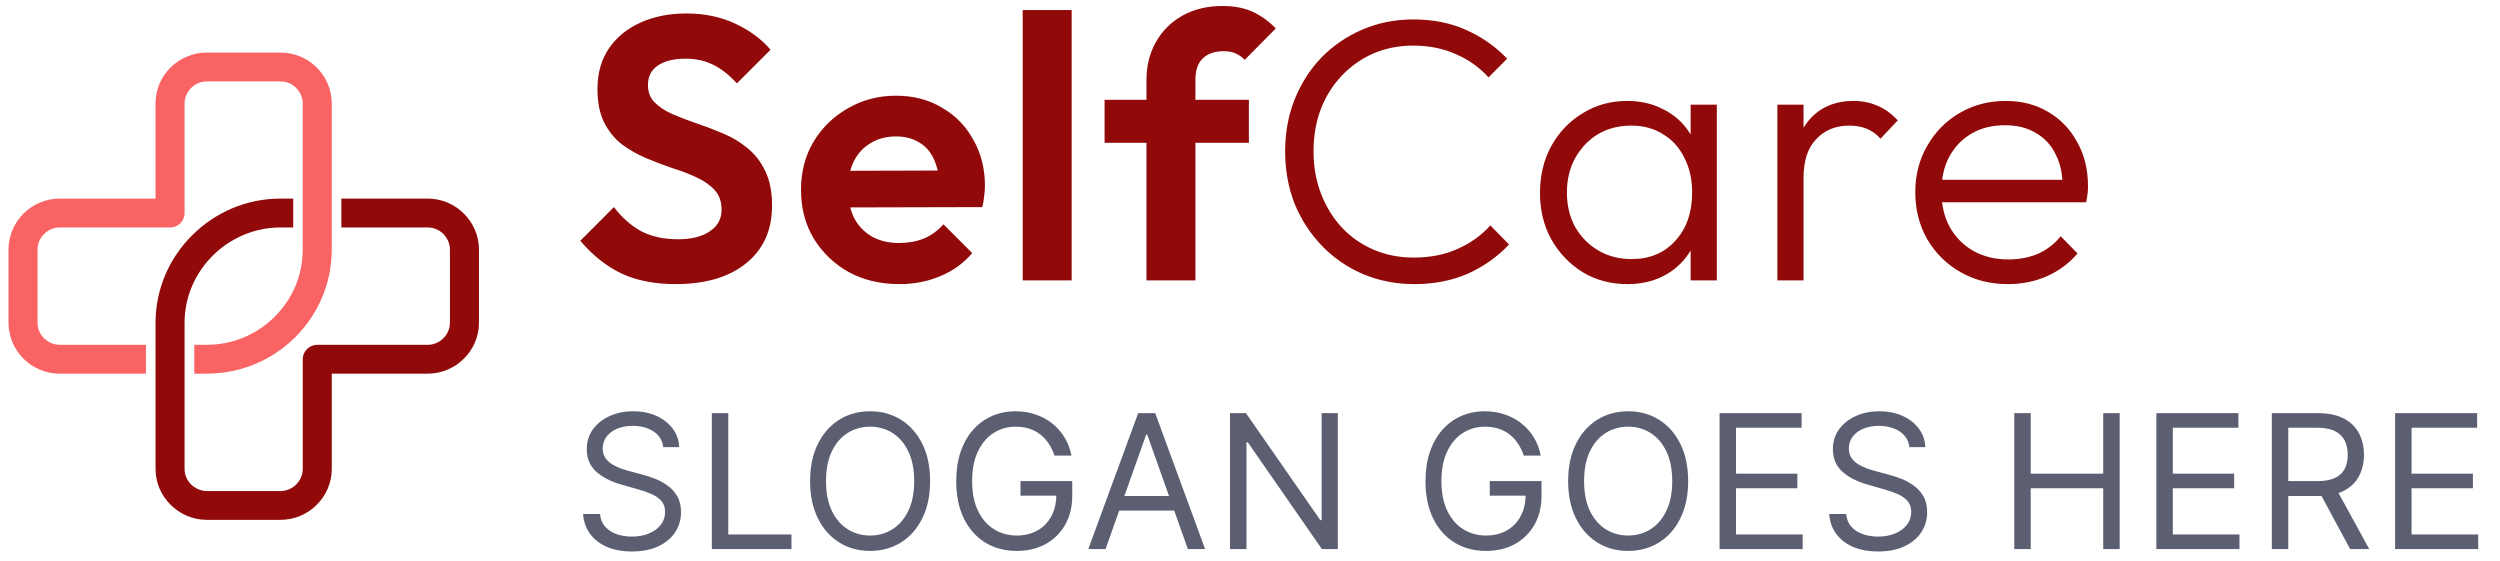
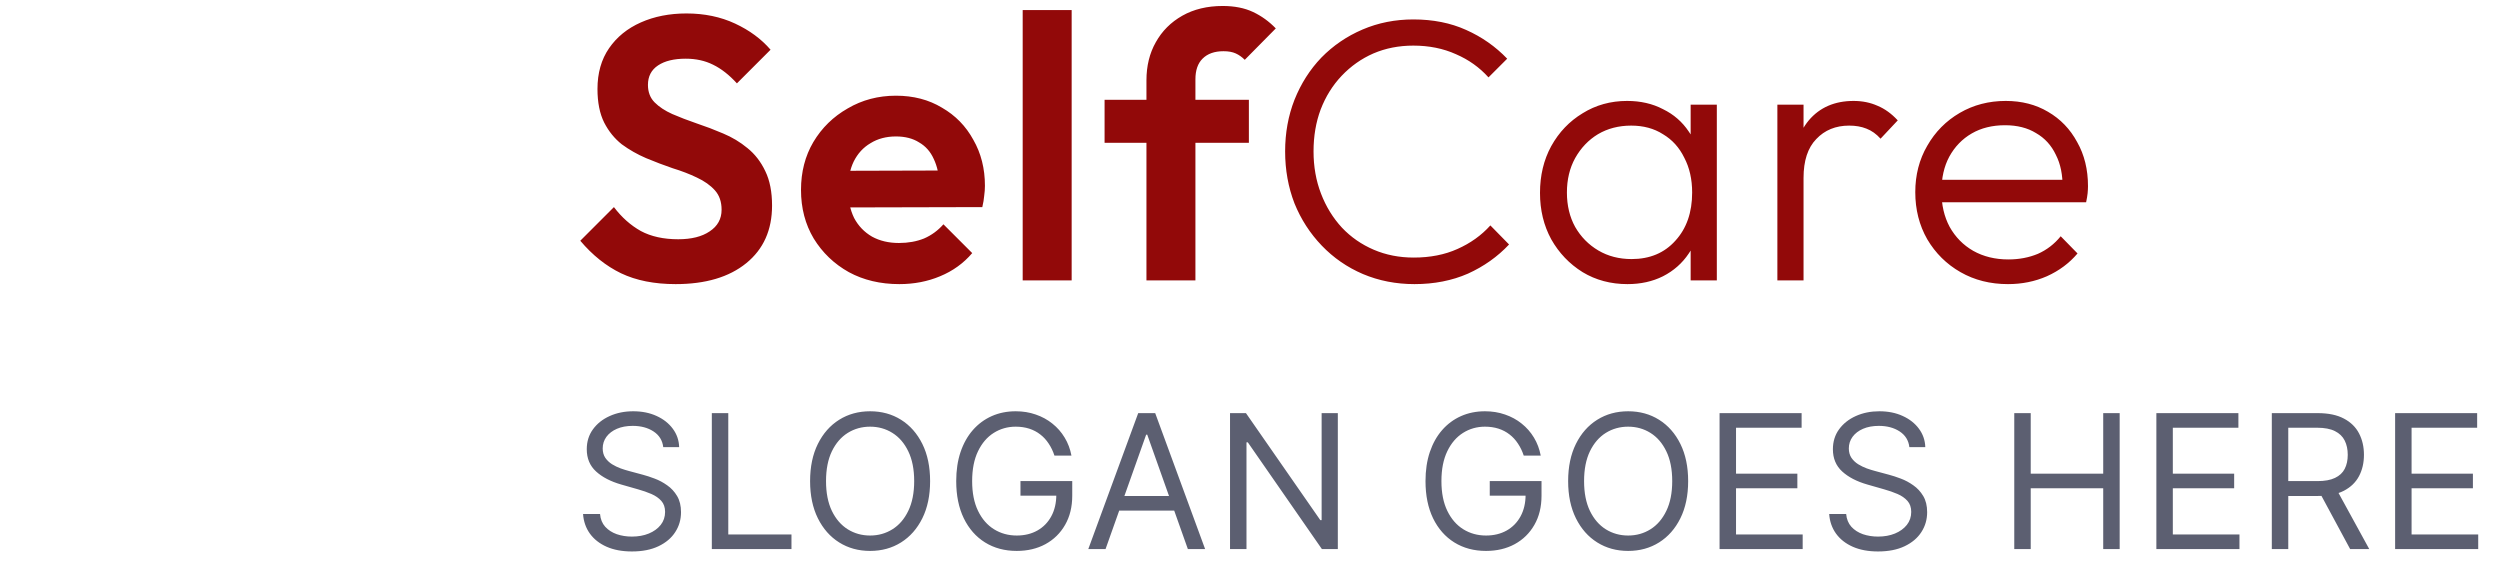
<svg xmlns="http://www.w3.org/2000/svg" width="214" height="48" viewBox="0 0 214 48" fill="none">
-   <path d="M15.799 27.622V30.751V40.139C15.799 40.663 16.02 41.137 16.36 41.475C16.718 41.812 17.194 42.033 17.706 42.033H24.006C24.534 42.033 25.012 41.812 25.352 41.475C25.692 41.137 25.914 40.663 25.914 40.139V30.751C25.914 30.074 26.475 29.516 27.157 29.516H36.608C37.136 29.516 37.613 29.296 37.953 28.958C38.293 28.62 38.515 28.146 38.515 27.622V21.363C38.515 20.855 38.293 20.382 37.953 20.027C37.613 19.689 37.136 19.469 36.608 19.469H29.218V16.999H36.608C37.817 16.999 38.923 17.489 39.706 18.285C40.506 19.08 41 20.164 41 21.363V27.622C41 28.823 40.506 29.923 39.706 30.699C38.923 31.494 37.817 31.984 36.608 31.984H28.4V40.137C28.4 41.338 27.906 42.42 27.107 43.215C26.323 44.009 25.216 44.499 24.008 44.499H17.707C16.498 44.499 15.409 44.009 14.609 43.215C13.809 42.42 13.315 41.337 13.315 40.137V30.749V27.62C13.315 24.693 14.525 22.038 16.466 20.128C18.39 18.2 21.063 16.999 24.01 16.999H25.099V19.469H24.01C21.763 19.469 19.702 20.4 18.221 21.871C16.736 23.343 15.799 25.39 15.799 27.622Z" fill="#920909" />
-   <path d="M25.913 21.363V18.234V8.864C25.913 8.34 25.692 7.866 25.352 7.528C25.012 7.173 24.534 6.97 24.006 6.97H17.706C17.194 6.97 16.718 7.173 16.36 7.528C16.02 7.866 15.799 8.34 15.799 8.864V18.234C15.799 18.927 15.253 19.469 14.555 19.469H5.122C4.594 19.469 4.117 19.689 3.777 20.027C3.419 20.383 3.215 20.855 3.215 21.363V27.622C3.215 28.146 3.419 28.62 3.777 28.958C4.117 29.296 4.594 29.516 5.122 29.516H12.494V31.986H5.122C3.913 31.986 2.807 31.496 2.006 30.701C1.222 29.923 0.728 28.825 0.728 27.623V21.363C0.728 20.162 1.222 19.08 2.006 18.286C2.805 17.491 3.913 16.999 5.122 16.999H13.312V8.864C13.312 7.647 13.806 6.565 14.605 5.769C15.405 4.99 16.495 4.5 17.704 4.5H24.005C25.214 4.5 26.32 4.99 27.103 5.769C27.903 6.563 28.397 7.647 28.397 8.864V18.234V21.363C28.397 24.29 27.205 26.945 25.264 28.873C23.323 30.801 20.65 31.984 17.704 31.984H16.631V29.516H17.704C19.969 29.516 22.012 28.603 23.511 27.115C24.994 25.642 25.913 23.613 25.913 21.363Z" fill="#F96363" />
  <path d="M57.832 24.32C56.019 24.32 54.461 24.011 53.16 23.392C51.88 22.773 50.717 21.845 49.672 20.608L52.552 17.728C53.213 18.603 53.981 19.285 54.856 19.776C55.731 20.245 56.797 20.48 58.056 20.48C59.187 20.48 60.083 20.256 60.744 19.808C61.427 19.36 61.768 18.741 61.768 17.952C61.768 17.269 61.576 16.715 61.192 16.288C60.808 15.861 60.296 15.499 59.656 15.2C59.037 14.901 58.344 14.635 57.576 14.4C56.829 14.144 56.072 13.856 55.304 13.536C54.557 13.216 53.864 12.821 53.224 12.352C52.605 11.861 52.104 11.243 51.72 10.496C51.336 9.728 51.144 8.768 51.144 7.616C51.144 6.251 51.475 5.088 52.136 4.128C52.797 3.168 53.704 2.432 54.856 1.92C56.008 1.408 57.309 1.152 58.76 1.152C60.296 1.152 61.683 1.44 62.92 2.016C64.157 2.592 65.171 3.339 65.96 4.256L63.08 7.136C62.419 6.411 61.736 5.877 61.032 5.536C60.349 5.195 59.571 5.024 58.696 5.024C57.693 5.024 56.904 5.216 56.328 5.6C55.752 5.984 55.464 6.539 55.464 7.264C55.464 7.883 55.656 8.384 56.04 8.768C56.424 9.152 56.925 9.483 57.544 9.76C58.184 10.037 58.877 10.304 59.624 10.56C60.392 10.816 61.149 11.104 61.896 11.424C62.664 11.744 63.357 12.16 63.976 12.672C64.616 13.184 65.128 13.845 65.512 14.656C65.896 15.445 66.088 16.427 66.088 17.6C66.088 19.691 65.352 21.333 63.88 22.528C62.408 23.723 60.392 24.32 57.832 24.32ZM76.982 24.32C75.36 24.32 73.92 23.979 72.662 23.296C71.403 22.592 70.4 21.632 69.654 20.416C68.928 19.2 68.566 17.813 68.566 16.256C68.566 14.72 68.918 13.355 69.622 12.16C70.347 10.944 71.328 9.984 72.566 9.28C73.803 8.555 75.179 8.192 76.694 8.192C78.187 8.192 79.499 8.533 80.63 9.216C81.782 9.877 82.678 10.795 83.318 11.968C83.979 13.12 84.31 14.432 84.31 15.904C84.31 16.181 84.288 16.469 84.246 16.768C84.224 17.045 84.171 17.365 84.086 17.728L71.094 17.76V14.624L82.134 14.592L80.438 15.904C80.395 14.987 80.224 14.219 79.926 13.6C79.648 12.981 79.232 12.512 78.678 12.192C78.144 11.851 77.483 11.68 76.694 11.68C75.862 11.68 75.136 11.872 74.518 12.256C73.899 12.619 73.419 13.141 73.078 13.824C72.758 14.485 72.598 15.275 72.598 16.192C72.598 17.131 72.768 17.952 73.11 18.656C73.472 19.339 73.984 19.872 74.646 20.256C75.307 20.619 76.075 20.8 76.95 20.8C77.739 20.8 78.454 20.672 79.094 20.416C79.734 20.139 80.288 19.733 80.758 19.2L83.222 21.664C82.475 22.539 81.558 23.2 80.47 23.648C79.403 24.096 78.24 24.32 76.982 24.32ZM87.542 24V0.864H91.734V24H87.542ZM98.136 24V6.88C98.136 5.643 98.403 4.555 98.936 3.616C99.47 2.656 100.227 1.899 101.208 1.344C102.19 0.789 103.342 0.512 104.664 0.512C105.667 0.512 106.531 0.683 107.256 1.024C107.982 1.365 108.632 1.835 109.208 2.432L106.552 5.12C106.318 4.885 106.062 4.704 105.784 4.576C105.507 4.448 105.155 4.384 104.728 4.384C103.96 4.384 103.363 4.597 102.936 5.024C102.531 5.429 102.328 6.016 102.328 6.784V24H98.136ZM94.552 12.224V8.544H106.904V12.224H94.552ZM121.079 24.32C119.5 24.32 118.028 24.032 116.663 23.456C115.319 22.88 114.145 22.069 113.143 21.024C112.14 19.979 111.361 18.773 110.807 17.408C110.273 16.021 110.007 14.539 110.007 12.96C110.007 11.381 110.273 9.909 110.807 8.544C111.361 7.157 112.129 5.952 113.111 4.928C114.113 3.904 115.287 3.104 116.631 2.528C117.975 1.952 119.425 1.664 120.983 1.664C122.668 1.664 124.172 1.963 125.495 2.56C126.839 3.157 128.012 3.979 129.015 5.024L127.415 6.624C126.647 5.771 125.719 5.109 124.631 4.64C123.543 4.149 122.327 3.904 120.983 3.904C119.745 3.904 118.604 4.128 117.559 4.576C116.535 5.024 115.628 5.664 114.839 6.496C114.071 7.307 113.473 8.267 113.047 9.376C112.641 10.464 112.439 11.659 112.439 12.96C112.439 14.261 112.652 15.467 113.079 16.576C113.505 17.685 114.103 18.656 114.871 19.488C115.639 20.299 116.545 20.928 117.591 21.376C118.636 21.824 119.777 22.048 121.015 22.048C122.423 22.048 123.671 21.803 124.759 21.312C125.868 20.821 126.807 20.149 127.575 19.296L129.175 20.928C128.193 21.973 127.02 22.805 125.655 23.424C124.289 24.021 122.764 24.32 121.079 24.32ZM139.312 24.32C137.883 24.32 136.603 23.979 135.472 23.296C134.342 22.592 133.446 21.653 132.784 20.48C132.144 19.307 131.824 17.984 131.824 16.512C131.824 15.019 132.144 13.685 132.784 12.512C133.446 11.317 134.342 10.379 135.472 9.696C136.603 8.992 137.872 8.64 139.28 8.64C140.432 8.64 141.456 8.875 142.352 9.344C143.27 9.792 144.006 10.432 144.56 11.264C145.136 12.075 145.488 13.024 145.616 14.112V18.816C145.488 19.904 145.136 20.864 144.56 21.696C144.006 22.528 143.27 23.179 142.352 23.648C141.456 24.096 140.443 24.32 139.312 24.32ZM139.664 22.176C141.222 22.176 142.47 21.653 143.408 20.608C144.368 19.563 144.848 18.187 144.848 16.48C144.848 15.349 144.624 14.357 144.176 13.504C143.75 12.629 143.142 11.957 142.352 11.488C141.584 10.997 140.678 10.752 139.632 10.752C138.566 10.752 137.616 10.997 136.784 11.488C135.974 11.979 135.323 12.661 134.832 13.536C134.363 14.389 134.128 15.371 134.128 16.48C134.128 17.589 134.363 18.571 134.832 19.424C135.323 20.277 135.984 20.949 136.816 21.44C137.648 21.931 138.598 22.176 139.664 22.176ZM144.72 24V19.968L145.168 16.256L144.72 12.64V8.96H146.96V24H144.72ZM152.143 24V8.96H154.383V24H152.143ZM154.383 15.232L153.455 14.816C153.455 12.917 153.914 11.413 154.831 10.304C155.77 9.195 157.05 8.64 158.671 8.64C159.418 8.64 160.101 8.779 160.719 9.056C161.338 9.312 161.914 9.728 162.447 10.304L160.975 11.872C160.613 11.467 160.207 11.179 159.759 11.008C159.333 10.837 158.842 10.752 158.287 10.752C157.135 10.752 156.197 11.136 155.471 11.904C154.746 12.651 154.383 13.76 154.383 15.232ZM171.884 24.32C170.369 24.32 169.014 23.979 167.82 23.296C166.625 22.613 165.676 21.675 164.972 20.48C164.289 19.285 163.948 17.941 163.948 16.448C163.948 14.976 164.289 13.653 164.972 12.48C165.654 11.285 166.582 10.347 167.756 9.664C168.929 8.981 170.241 8.64 171.692 8.64C173.057 8.64 174.262 8.949 175.308 9.568C176.374 10.187 177.206 11.051 177.804 12.16C178.422 13.248 178.732 14.507 178.732 15.936C178.732 16.107 178.721 16.309 178.7 16.544C178.678 16.757 178.636 17.013 178.572 17.312H165.548V15.392H177.356L176.556 16.096C176.577 14.987 176.385 14.037 175.98 13.248C175.596 12.437 175.03 11.819 174.284 11.392C173.558 10.944 172.673 10.72 171.628 10.72C170.54 10.72 169.59 10.955 168.78 11.424C167.969 11.893 167.329 12.555 166.86 13.408C166.412 14.24 166.188 15.232 166.188 16.384C166.188 17.536 166.422 18.549 166.892 19.424C167.382 20.299 168.054 20.981 168.908 21.472C169.782 21.963 170.785 22.208 171.916 22.208C172.833 22.208 173.676 22.048 174.444 21.728C175.212 21.387 175.862 20.885 176.396 20.224L177.836 21.696C177.132 22.528 176.257 23.179 175.212 23.648C174.188 24.096 173.078 24.32 171.884 24.32Z" fill="#920909" />
  <path d="M56.773 38.273C56.705 37.697 56.428 37.25 55.943 36.932C55.458 36.614 54.864 36.455 54.159 36.455C53.644 36.455 53.193 36.538 52.807 36.705C52.424 36.871 52.125 37.1 51.909 37.392C51.697 37.684 51.591 38.015 51.591 38.386C51.591 38.697 51.665 38.964 51.812 39.188C51.964 39.407 52.157 39.591 52.392 39.739C52.627 39.883 52.873 40.002 53.131 40.097C53.388 40.188 53.625 40.261 53.841 40.318L55.023 40.636C55.326 40.716 55.663 40.826 56.034 40.966C56.409 41.106 56.767 41.297 57.108 41.54C57.453 41.778 57.737 42.085 57.96 42.46C58.184 42.835 58.295 43.295 58.295 43.841C58.295 44.47 58.131 45.038 57.801 45.545C57.475 46.053 56.998 46.456 56.369 46.756C55.744 47.055 54.985 47.205 54.091 47.205C53.258 47.205 52.536 47.07 51.926 46.801C51.32 46.532 50.843 46.157 50.494 45.676C50.15 45.195 49.955 44.636 49.909 44H51.364C51.401 44.439 51.549 44.803 51.807 45.091C52.068 45.375 52.398 45.587 52.795 45.727C53.197 45.864 53.629 45.932 54.091 45.932C54.629 45.932 55.112 45.845 55.54 45.67C55.968 45.492 56.307 45.246 56.557 44.932C56.807 44.614 56.932 44.242 56.932 43.818C56.932 43.432 56.824 43.117 56.608 42.875C56.392 42.633 56.108 42.436 55.756 42.284C55.403 42.133 55.023 42 54.614 41.886L53.182 41.477C52.273 41.216 51.553 40.843 51.023 40.358C50.492 39.873 50.227 39.239 50.227 38.455C50.227 37.803 50.403 37.235 50.756 36.75C51.112 36.261 51.589 35.883 52.188 35.614C52.79 35.341 53.462 35.205 54.205 35.205C54.955 35.205 55.621 35.339 56.205 35.608C56.788 35.873 57.25 36.237 57.591 36.699C57.936 37.161 58.117 37.686 58.136 38.273H56.773ZM60.932 47V35.364H62.341V45.75H67.75V47H60.932ZM79.617 41.182C79.617 42.409 79.396 43.47 78.953 44.364C78.509 45.258 77.901 45.947 77.129 46.432C76.356 46.917 75.473 47.159 74.481 47.159C73.489 47.159 72.606 46.917 71.833 46.432C71.061 45.947 70.453 45.258 70.009 44.364C69.566 43.47 69.344 42.409 69.344 41.182C69.344 39.955 69.566 38.894 70.009 38C70.453 37.106 71.061 36.417 71.833 35.932C72.606 35.447 73.489 35.205 74.481 35.205C75.473 35.205 76.356 35.447 77.129 35.932C77.901 36.417 78.509 37.106 78.953 38C79.396 38.894 79.617 39.955 79.617 41.182ZM78.254 41.182C78.254 40.174 78.085 39.324 77.748 38.631C77.415 37.938 76.962 37.413 76.39 37.057C75.822 36.701 75.186 36.523 74.481 36.523C73.776 36.523 73.138 36.701 72.566 37.057C71.998 37.413 71.545 37.938 71.208 38.631C70.875 39.324 70.708 40.174 70.708 41.182C70.708 42.189 70.875 43.04 71.208 43.733C71.545 44.426 71.998 44.951 72.566 45.307C73.138 45.663 73.776 45.841 74.481 45.841C75.186 45.841 75.822 45.663 76.39 45.307C76.962 44.951 77.415 44.426 77.748 43.733C78.085 43.04 78.254 42.189 78.254 41.182ZM90.261 39C90.136 38.617 89.971 38.275 89.767 37.972C89.566 37.665 89.326 37.403 89.045 37.188C88.769 36.972 88.454 36.807 88.102 36.693C87.75 36.58 87.363 36.523 86.943 36.523C86.254 36.523 85.627 36.701 85.062 37.057C84.498 37.413 84.049 37.938 83.716 38.631C83.382 39.324 83.216 40.174 83.216 41.182C83.216 42.189 83.384 43.04 83.721 43.733C84.058 44.426 84.515 44.951 85.091 45.307C85.666 45.663 86.314 45.841 87.034 45.841C87.701 45.841 88.288 45.699 88.795 45.415C89.307 45.127 89.704 44.722 89.988 44.199C90.276 43.672 90.42 43.053 90.42 42.341L90.852 42.432H87.352V41.182H91.784V42.432C91.784 43.39 91.579 44.224 91.17 44.932C90.765 45.64 90.204 46.189 89.488 46.58C88.776 46.966 87.958 47.159 87.034 47.159C86.004 47.159 85.098 46.917 84.318 46.432C83.541 45.947 82.935 45.258 82.5 44.364C82.068 43.47 81.852 42.409 81.852 41.182C81.852 40.261 81.975 39.434 82.221 38.699C82.471 37.96 82.824 37.331 83.278 36.812C83.733 36.294 84.271 35.896 84.892 35.619C85.513 35.343 86.197 35.205 86.943 35.205C87.557 35.205 88.129 35.297 88.659 35.483C89.193 35.665 89.668 35.924 90.085 36.261C90.505 36.595 90.856 36.994 91.136 37.46C91.416 37.922 91.61 38.436 91.716 39H90.261ZM94.635 47H93.158L97.431 35.364H98.885L103.158 47H101.681L98.203 37.205H98.112L94.635 47ZM95.181 42.455H101.135V43.705H95.181V42.455ZM114.518 35.364V47H113.154L106.813 37.864H106.699V47H105.29V35.364H106.654L113.018 44.523H113.131V35.364H114.518ZM130.432 39C130.307 38.617 130.142 38.275 129.937 37.972C129.737 37.665 129.496 37.403 129.216 37.188C128.939 36.972 128.625 36.807 128.273 36.693C127.92 36.58 127.534 36.523 127.114 36.523C126.424 36.523 125.797 36.701 125.233 37.057C124.669 37.413 124.22 37.938 123.886 38.631C123.553 39.324 123.386 40.174 123.386 41.182C123.386 42.189 123.555 43.04 123.892 43.733C124.229 44.426 124.686 44.951 125.261 45.307C125.837 45.663 126.485 45.841 127.204 45.841C127.871 45.841 128.458 45.699 128.966 45.415C129.477 45.127 129.875 44.722 130.159 44.199C130.447 43.672 130.591 43.053 130.591 42.341L131.023 42.432H127.523V41.182H131.954V42.432C131.954 43.39 131.75 44.224 131.341 44.932C130.936 45.64 130.375 46.189 129.659 46.58C128.947 46.966 128.129 47.159 127.204 47.159C126.174 47.159 125.269 46.917 124.489 46.432C123.712 45.947 123.106 45.258 122.67 44.364C122.239 43.47 122.023 42.409 122.023 41.182C122.023 40.261 122.146 39.434 122.392 38.699C122.642 37.96 122.994 37.331 123.449 36.812C123.903 36.294 124.441 35.896 125.062 35.619C125.684 35.343 126.367 35.205 127.114 35.205C127.727 35.205 128.299 35.297 128.829 35.483C129.364 35.665 129.839 35.924 130.256 36.261C130.676 36.595 131.026 36.994 131.307 37.46C131.587 37.922 131.78 38.436 131.886 39H130.432ZM144.506 41.182C144.506 42.409 144.284 43.47 143.841 44.364C143.398 45.258 142.79 45.947 142.017 46.432C141.245 46.917 140.362 47.159 139.37 47.159C138.377 47.159 137.495 46.917 136.722 46.432C135.949 45.947 135.341 45.258 134.898 44.364C134.455 43.47 134.233 42.409 134.233 41.182C134.233 39.955 134.455 38.894 134.898 38C135.341 37.106 135.949 36.417 136.722 35.932C137.495 35.447 138.377 35.205 139.37 35.205C140.362 35.205 141.245 35.447 142.017 35.932C142.79 36.417 143.398 37.106 143.841 38C144.284 38.894 144.506 39.955 144.506 41.182ZM143.142 41.182C143.142 40.174 142.974 39.324 142.637 38.631C142.303 37.938 141.851 37.413 141.279 37.057C140.711 36.701 140.074 36.523 139.37 36.523C138.665 36.523 138.027 36.701 137.455 37.057C136.887 37.413 136.434 37.938 136.097 38.631C135.764 39.324 135.597 40.174 135.597 41.182C135.597 42.189 135.764 43.04 136.097 43.733C136.434 44.426 136.887 44.951 137.455 45.307C138.027 45.663 138.665 45.841 139.37 45.841C140.074 45.841 140.711 45.663 141.279 45.307C141.851 44.951 142.303 44.426 142.637 43.733C142.974 43.04 143.142 42.189 143.142 41.182ZM147.195 47V35.364H154.218V36.614H148.604V40.545H153.854V41.795H148.604V45.75H154.309V47H147.195ZM163.441 38.273C163.373 37.697 163.097 37.25 162.612 36.932C162.127 36.614 161.532 36.455 160.828 36.455C160.313 36.455 159.862 36.538 159.476 36.705C159.093 36.871 158.794 37.1 158.578 37.392C158.366 37.684 158.26 38.015 158.26 38.386C158.26 38.697 158.334 38.964 158.481 39.188C158.633 39.407 158.826 39.591 159.061 39.739C159.296 39.883 159.542 40.002 159.799 40.097C160.057 40.188 160.294 40.261 160.51 40.318L161.691 40.636C161.995 40.716 162.332 40.826 162.703 40.966C163.078 41.106 163.436 41.297 163.777 41.54C164.121 41.778 164.405 42.085 164.629 42.46C164.852 42.835 164.964 43.295 164.964 43.841C164.964 44.47 164.799 45.038 164.47 45.545C164.144 46.053 163.667 46.456 163.038 46.756C162.413 47.055 161.654 47.205 160.76 47.205C159.926 47.205 159.205 47.07 158.595 46.801C157.989 46.532 157.512 46.157 157.163 45.676C156.818 45.195 156.623 44.636 156.578 44H158.032C158.07 44.439 158.218 44.803 158.476 45.091C158.737 45.375 159.066 45.587 159.464 45.727C159.866 45.864 160.298 45.932 160.76 45.932C161.298 45.932 161.78 45.845 162.209 45.67C162.637 45.492 162.976 45.246 163.226 44.932C163.476 44.614 163.601 44.242 163.601 43.818C163.601 43.432 163.493 43.117 163.277 42.875C163.061 42.633 162.777 42.436 162.424 42.284C162.072 42.133 161.691 42 161.282 41.886L159.851 41.477C158.941 41.216 158.222 40.843 157.691 40.358C157.161 39.873 156.896 39.239 156.896 38.455C156.896 37.803 157.072 37.235 157.424 36.75C157.78 36.261 158.258 35.883 158.856 35.614C159.459 35.341 160.131 35.205 160.873 35.205C161.623 35.205 162.29 35.339 162.873 35.608C163.457 35.873 163.919 36.237 164.26 36.699C164.604 37.161 164.786 37.686 164.805 38.273H163.441ZM172.421 47V35.364H173.83V40.545H180.035V35.364H181.444V47H180.035V41.795H173.83V47H172.421ZM184.585 47V35.364H191.607V36.614H185.994V40.545H191.244V41.795H185.994V45.75H191.698V47H184.585ZM194.467 47V35.364H198.399C199.308 35.364 200.054 35.519 200.638 35.83C201.221 36.136 201.653 36.559 201.933 37.097C202.213 37.635 202.354 38.246 202.354 38.932C202.354 39.617 202.213 40.225 201.933 40.756C201.653 41.286 201.223 41.703 200.643 42.006C200.064 42.305 199.323 42.455 198.422 42.455H195.24V41.182H198.376C198.998 41.182 199.498 41.091 199.876 40.909C200.259 40.727 200.535 40.47 200.706 40.136C200.88 39.799 200.967 39.398 200.967 38.932C200.967 38.466 200.88 38.059 200.706 37.71C200.532 37.362 200.253 37.093 199.871 36.903C199.488 36.71 198.982 36.614 198.354 36.614H195.876V47H194.467ZM199.944 41.773L202.808 47H201.172L198.354 41.773H199.944ZM205.022 47V35.364H212.044V36.614H206.431V40.545H211.681V41.795H206.431V45.75H212.135V47H205.022Z" fill="#5C5F71" />
</svg>